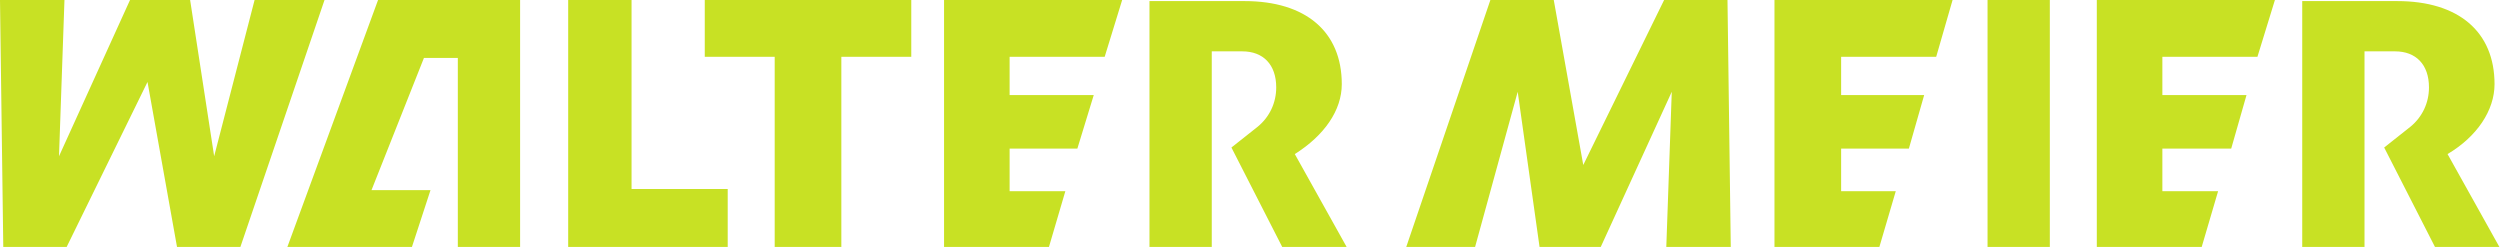
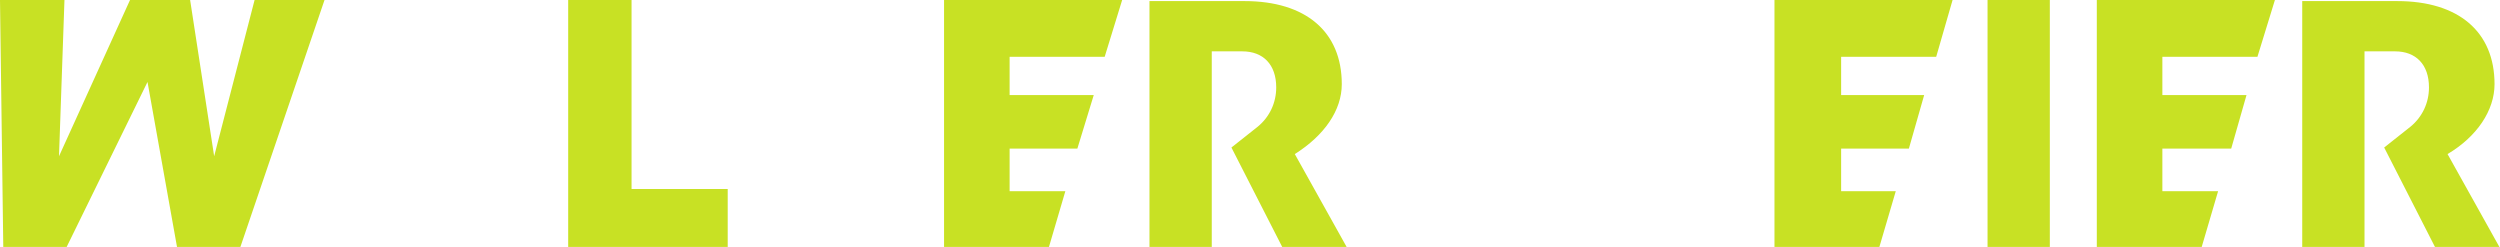
<svg xmlns="http://www.w3.org/2000/svg" version="1.1" id="Ebene_1" x="0px" y="0px" viewBox="0 0 228.8 22.6" style="enable-background:new 0 0 228.8 22.6;" xml:space="preserve">
  <style type="text/css">
	.st0{fill:#C8E124;}
</style>
-   <polygon class="st0" points="26.3,22.6 37.7,22.6 39.4,17.4 34,17.4 38.8,5.3 41.9,5.3 41.9,22.6 47.6,22.6 47.6,0 34.6,0 " />
  <rect x="181.9" y="0" class="st0" width="5.7" height="22.6" />
  <polygon class="st0" points="162.4,22.6 172,22.6 173.5,17.5 168.5,17.5 168.5,13.6 174.7,13.6 176.1,8.7 168.5,8.7 168.5,5.2   177.2,5.2 178.7,0 162.4,0 " />
  <polygon class="st0" points="86.4,22.6 96,22.6 97.5,17.5 92.4,17.5 92.4,13.6 98.6,13.6 100.1,8.7 92.4,8.7 92.4,5.2 101.1,5.2   102.7,0 86.4,0 " />
  <path class="st0" d="M122.8,7.7c0-4.8-3.3-7.6-8.9-7.6h-8.7v22.6h5.7V4.7h2.8c1.9,0,3.1,1.2,3.1,3.3c0,1.4-0.6,2.7-1.7,3.6l-2.4,1.9  l4.7,9.2h5.9l-4.8-8.6C121.2,12.4,122.8,10.1,122.8,7.7z" />
  <polygon class="st0" points="191.9,22.6 201.5,22.6 203,17.5 197.9,17.5 197.9,13.6 204.2,13.6 205.6,8.7 197.9,8.7 197.9,5.2   206.6,5.2 208.2,0 191.9,0 " />
-   <path class="st0" d="M224,14.1c2.7-1.6,4.3-4,4.3-6.4c0-4.8-3.3-7.6-8.9-7.6h-8.7v22.6h5.7V4.7h2.8c1.9,0,3.1,1.2,3.1,3.3  c0,1.4-0.6,2.7-1.7,3.6l-2.4,1.9l4.7,9.2h5.9L224,14.1z" />
-   <polygon class="st0" points="152.3,0 144.9,15.1 142.2,0 136.4,0 128.7,22.6 135,22.6 138.9,8.4 140.9,22.6 146.5,22.6 153,8.4   152.5,22.6 158.4,22.6 158.1,0 " />
+   <path class="st0" d="M224,14.1c2.7-1.6,4.3-4,4.3-6.4c0-4.8-3.3-7.6-8.9-7.6h-8.7v22.6h5.7V4.7h2.8c1.9,0,3.1,1.2,3.1,3.3  c0,1.4-0.6,2.7-1.7,3.6l-2.4,1.9l4.7,9.2h5.9z" />
  <polygon class="st0" points="23.3,0 19.6,14.3 17.4,0 11.9,0 5.4,14.3 5.9,0 0,0 0.3,22.6 6.1,22.6 13.5,7.5 16.2,22.6 22,22.6   29.7,0 " />
  <polygon class="st0" points="57.8,17.3 57.8,-0.1 52,-0.1 52,17.3 52,22.6 65,22.6 66.6,22.6 66.6,17.3 " />
-   <polygon class="st0" points="64.5,-0.1 64.5,5.2 70.9,5.2 70.9,22.6 77,22.6 77,5.2 83.4,5.2 83.4,-0.1 " />
</svg>